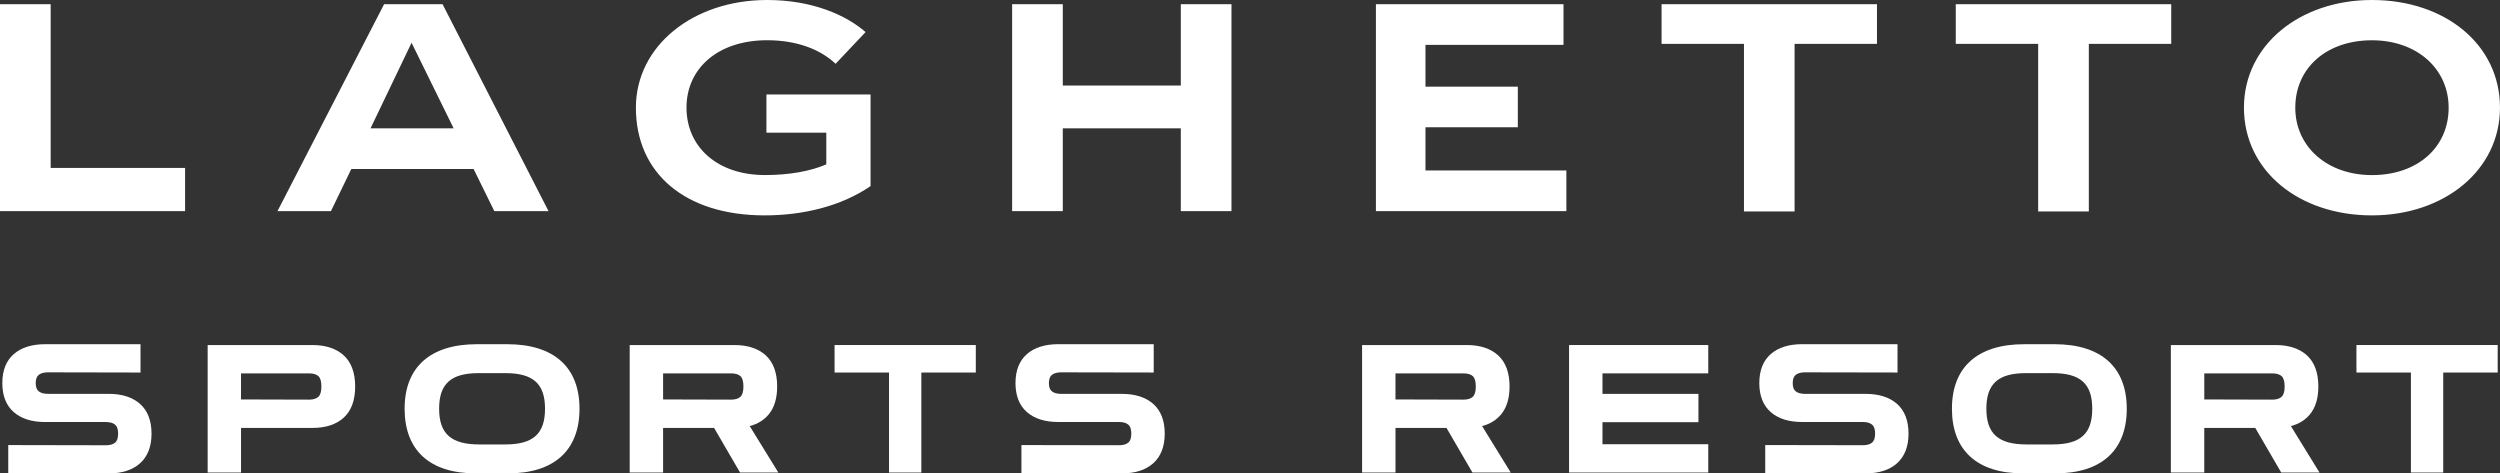
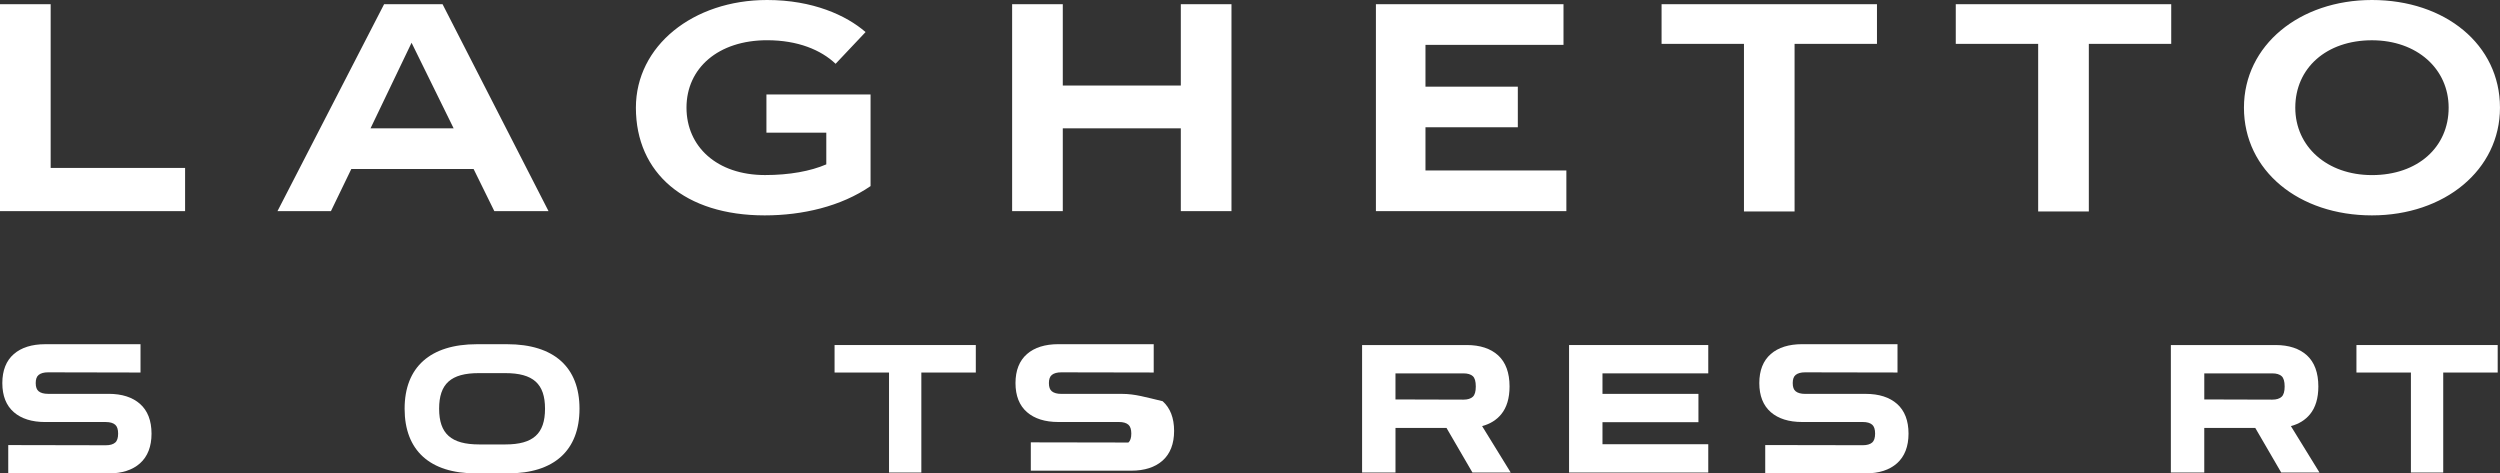
<svg xmlns="http://www.w3.org/2000/svg" id="Layer_1" x="0px" y="0px" viewBox="0 0 1448.24 274.24" style="enable-background:new 0 0 1448.24 274.24;" xml:space="preserve">
  <rect x="0" y="0" width="1448.24" height="274.24" fill="#333333" stroke="none" />
  <style type="text/css">	.st0{fill:#FFFFFF;}	.st1{fill-rule:evenodd;clip-rule:evenodd;fill:#FFFFFF;}	.st2{fill-rule:evenodd;clip-rule:evenodd;}	.st3{fill-rule:evenodd;clip-rule:evenodd;fill:#AF7F01;}	.st4{fill-rule:evenodd;clip-rule:evenodd;fill:#C2C2C2;}	.st5{fill-rule:evenodd;clip-rule:evenodd;fill:#FDC500;}	.st6{fill-rule:evenodd;clip-rule:evenodd;fill:#049EE5;}	.st7{fill:#049CE3;}	.st8{fill:#E00814;}	.st9{fill-rule:evenodd;clip-rule:evenodd;fill:#AD7E03;}	.st10{fill-rule:evenodd;clip-rule:evenodd;fill:#C0C0C0;}	.st11{fill-rule:evenodd;clip-rule:evenodd;fill:#FBC305;}	.st12{fill-rule:evenodd;clip-rule:evenodd;fill:#049CE3;}	.st13{fill-rule:evenodd;clip-rule:evenodd;fill:#E00814;}	.st14{fill:#ECEA96;}</style>
  <g>
    <g>
      <g>
        <path class="st0" d="M1374.07,0c-41.94,0-74.16,26.23-74.16,62.37c0,36.57,31.83,62.4,74.16,62.4c41.94,0,74.16-26.23,74.16-62.4    C1448.24,25.81,1416.44,0,1374.07,0z M1374.07,101.43c-26.03,0-44.42-16.53-44.42-39.05c0-22.92,17.98-39.05,44.42-39.05    c26.04,0,44.42,16.53,44.42,39.05C1418.49,85.3,1400.54,101.43,1374.07,101.43z M1132.97,2.45v22.95h47.73v97.09h29.35V25.41    h47.73V2.45H1132.97z M962.54,2.45v22.95h47.73v97.09h29.32V25.41h47.73V2.45H962.54z M825.77,98.74V73.74h53.5V50.19h-53.5    V26.01h79.96V2.45H797.06v119.84h110.33V98.74H825.77z M684.04,2.45v47.1h-68.37V2.45h-29.35v119.84h29.35V74.36h68.37v47.93    h29.35V2.45H684.04z M443.99,54.72v22.12h34.68v18.38c-9.08,3.91-21.27,6.19-35.51,6.19c-27.89,0-45.48-16.53-45.48-39.05    c0-22.92,18.41-39.05,46.7-39.05c17.78,0,31.2,5.6,39.68,13.65l17.36-18.38C490.26,8.88,470.82,0,444.39,0    c-42.96,0-76.02,26.63-76.02,62.37c0,38.02,28.52,62.4,74.59,62.4c21.9,0,44.19-5.17,61.35-16.96v-53.1H443.99z M256.38,2.45    h-33.88l-61.75,119.84h30.97l11.79-24.38h70.85l11.99,24.38h31.4L256.38,2.45z M214.64,74.36l23.78-49.59l24.38,49.59H214.64z     M29.35,97.29V2.45H0v119.84h107.22V97.29H29.35z" />
        <g>
          <path class="st0" d="M81.12,233.98c-4.35-3.85-10.46-5.83-18.15-5.83H27.82c-2.38,0-4.21-0.49-5.44-1.5     c-1.13-0.93-1.69-2.46-1.69-4.73c0-2.25,0.56-3.8,1.69-4.72c1.23-1,3.06-1.51,5.44-1.51l53.58,0.11V199.4H26.15     c-7.69,0-13.78,1.92-18.13,5.7c-4.44,3.84-6.67,9.51-6.67,16.83c0,7.34,2.23,13.01,6.67,16.85c4.35,3.78,10.44,5.7,18.13,5.7     H61.3c2.43,0,4.26,0.53,5.44,1.57c1.13,0.97,1.69,2.71,1.69,5.16c0,2.45-0.56,4.19-1.69,5.16c-1.18,1.04-3.01,1.57-5.42,1.57     l-56.54-0.11v16.42h58.19c7.69,0,13.82-1.97,18.17-5.88c4.4-3.94,6.64-9.72,6.64-17.16C87.77,243.68,85.54,237.89,81.12,233.98z     " />
-           <path class="st0" d="M199.11,205.85c-4.37-3.97-10.48-5.97-18.16-5.97H120.3v73.85h19.33V247.9h41.34c7.68,0,13.82-2,18.16-5.97     c4.4-4,6.62-10.08,6.62-18.04C205.74,215.93,203.51,209.88,199.11,205.85z M184.47,229.83c-1.2,1.11-3.03,1.68-5.4,1.68     l-39.45-0.11v-15.1h39.45c2.4,0,4.23,0.54,5.4,1.63c1.14,1.06,1.71,3.05,1.71,5.97C186.18,226.78,185.61,228.75,184.47,229.83z" />
-           <path class="st0" d="M434.31,246.84c4.62-1.23,8.34-3.54,11.08-6.88c3.2-3.91,4.82-9.31,4.82-16.07     c0-7.96-2.23-14.02-6.62-18.04c-4.37-3.97-10.48-5.97-18.18-5.97h-60.63v73.85h19.35V247.9h29.55l15.02,25.83h22.18     L434.31,246.84z M428.95,229.83c-1.2,1.11-3,1.68-5.4,1.68l-39.42-0.11v-15.1h39.42c2.4,0,4.22,0.54,5.4,1.63     c1.14,1.03,1.71,3.05,1.71,5.97C430.66,226.78,430.09,228.77,428.95,229.83z" />
-           <path class="st0" d="M649.9,228.17h-35.16c-2.37,0-4.2-0.51-5.43-1.51c-1.13-0.92-1.68-2.47-1.68-4.73     c0-2.26,0.55-3.8,1.69-4.73c1.23-1,3.06-1.51,5.43-1.51l53.59,0.1v-16.41h-55.26c-7.69,0-13.79,1.92-18.14,5.7     c-4.42,3.85-6.67,9.51-6.67,16.84c0,7.33,2.24,13,6.67,16.84c4.35,3.78,10.45,5.7,18.14,5.7h35.16c2.42,0,4.24,0.53,5.43,1.57     c1.12,0.98,1.69,2.71,1.69,5.16c0,2.45-0.57,4.18-1.68,5.16c-1.19,1.04-3.02,1.57-5.43,1.57l-56.54-0.1v16.41h58.2     c7.69,0,13.8-1.97,18.16-5.86c4.41-3.94,6.65-9.72,6.65-17.17c0-7.52-2.24-13.31-6.65-17.22     C663.7,230.12,657.59,228.17,649.9,228.17z" />
+           <path class="st0" d="M649.9,228.17h-35.16c-2.37,0-4.2-0.51-5.43-1.51c-1.13-0.92-1.68-2.47-1.68-4.73     c0-2.26,0.55-3.8,1.69-4.73c1.23-1,3.06-1.51,5.43-1.51l53.59,0.1v-16.41h-55.26c-7.69,0-13.79,1.92-18.14,5.7     c-4.42,3.85-6.67,9.51-6.67,16.84c0,7.33,2.24,13,6.67,16.84c4.35,3.78,10.45,5.7,18.14,5.7h35.16c2.42,0,4.24,0.53,5.43,1.57     c1.12,0.98,1.69,2.71,1.69,5.16c0,2.45-0.57,4.18-1.68,5.16l-56.54-0.1v16.41h58.2     c7.69,0,13.8-1.97,18.16-5.86c4.41-3.94,6.65-9.72,6.65-17.17c0-7.52-2.24-13.31-6.65-17.22     C663.7,230.12,657.59,228.17,649.9,228.17z" />
          <path class="st0" d="M858.58,246.84c4.62-1.23,8.36-3.54,11.08-6.88c3.2-3.91,4.82-9.31,4.82-16.07     c0-7.96-2.23-14.02-6.62-18.04c-4.37-3.97-10.48-5.97-18.18-5.97h-60.63v73.85h19.35V247.9h29.55l15.02,25.83h22.18     L858.58,246.84z M853.21,229.83c-1.2,1.11-3,1.68-5.4,1.68l-39.42-0.11v-15.1h39.42c2.4,0,4.22,0.54,5.4,1.63     c1.14,1.03,1.71,3.05,1.71,5.97C854.92,226.78,854.35,228.77,853.21,229.83z" />
          <polygon class="st0" points="908.95,273.74 989.59,273.74 989.59,257.34 928.31,257.34 928.31,244.57 983.9,244.57      983.9,228.17 928.31,228.17 928.31,216.29 989.59,216.29 989.59,199.88 908.95,199.88     " />
          <path class="st0" d="M1080.79,228.17h-35.16c-2.37,0-4.2-0.51-5.43-1.51c-1.13-0.92-1.68-2.47-1.68-4.73     c0-2.26,0.55-3.8,1.68-4.73c1.23-1,3.06-1.51,5.43-1.51l53.59,0.1v-16.41h-55.26c-7.68,0-13.79,1.92-18.14,5.7     c-4.42,3.85-6.66,9.51-6.66,16.84c0,7.33,2.24,13,6.66,16.84c4.35,3.78,10.45,5.7,18.14,5.7h35.16c2.42,0,4.24,0.53,5.43,1.56     c1.12,0.98,1.69,2.71,1.69,5.16c0,2.45-0.57,4.18-1.68,5.16c-1.19,1.04-3.02,1.57-5.43,1.57l-56.54-0.1v16.41h58.2     c7.7,0,13.8-1.97,18.16-5.86c4.41-3.94,6.65-9.72,6.65-17.17c0-7.52-2.24-13.31-6.65-17.22     C1094.58,230.12,1088.48,228.17,1080.79,228.17z" />
          <path class="st0" d="M1327.11,246.84c4.62-1.23,8.36-3.54,11.08-6.88c3.2-3.91,4.82-9.31,4.82-16.07     c0-7.96-2.23-14.02-6.62-18.04c-4.37-3.97-10.48-5.97-18.16-5.97h-60.66v73.85h19.35V247.9h29.55l15.02,25.83h22.18     L1327.11,246.84z M1321.75,229.83c-1.2,1.11-3,1.68-5.4,1.68l-39.42-0.11v-15.1h39.42c2.4,0,4.22,0.54,5.4,1.63     c1.14,1.03,1.74,3.05,1.74,5.97C1323.49,226.78,1322.89,228.77,1321.75,229.83z" />
          <polygon class="st0" points="1365.08,199.88 1365.08,215.81 1396.63,215.81 1396.63,273.74 1415.35,273.74 1415.35,215.81      1446.9,215.81 1446.9,199.88     " />
          <polygon class="st0" points="483.46,215.81 515.01,215.81 515.01,273.74 533.73,273.74 533.73,215.81 565.28,215.81      565.28,199.88 483.46,199.88     " />
-           <path class="st0" d="M1190.18,199.4h-17.58c-27.01,0-41.85,13.27-41.85,37.37c0,24.15,14.62,37.45,41.16,37.45h18.76     c26.66,0,41.36-13.3,41.36-37.45C1232.02,212.67,1217.15,199.4,1190.18,199.4z M1189.09,257.46h-15.13     c-16.3,0-23.27-6.19-23.27-20.7c0-14.44,6.88-20.61,22.98-20.61h15.41c16.1,0,22.95,6.17,22.95,20.61     C1212.04,251.27,1205.19,257.46,1189.09,257.46z" />
          <path class="st0" d="M293.83,199.4h-17.56c-27.01,0-41.88,13.27-41.88,37.37c0,24.15,14.62,37.45,41.19,37.45h18.73     c26.69,0,41.39-13.3,41.39-37.45C335.71,212.67,320.84,199.4,293.83,199.4z M292.75,257.46h-15.13     c-16.27,0-23.24-6.19-23.24-20.7c0-14.44,6.85-20.61,22.95-20.61h15.42c16.1,0,22.98,6.17,22.98,20.61     C315.73,251.27,308.85,257.46,292.75,257.46z" />
        </g>
      </g>
    </g>
  </g>
</svg>